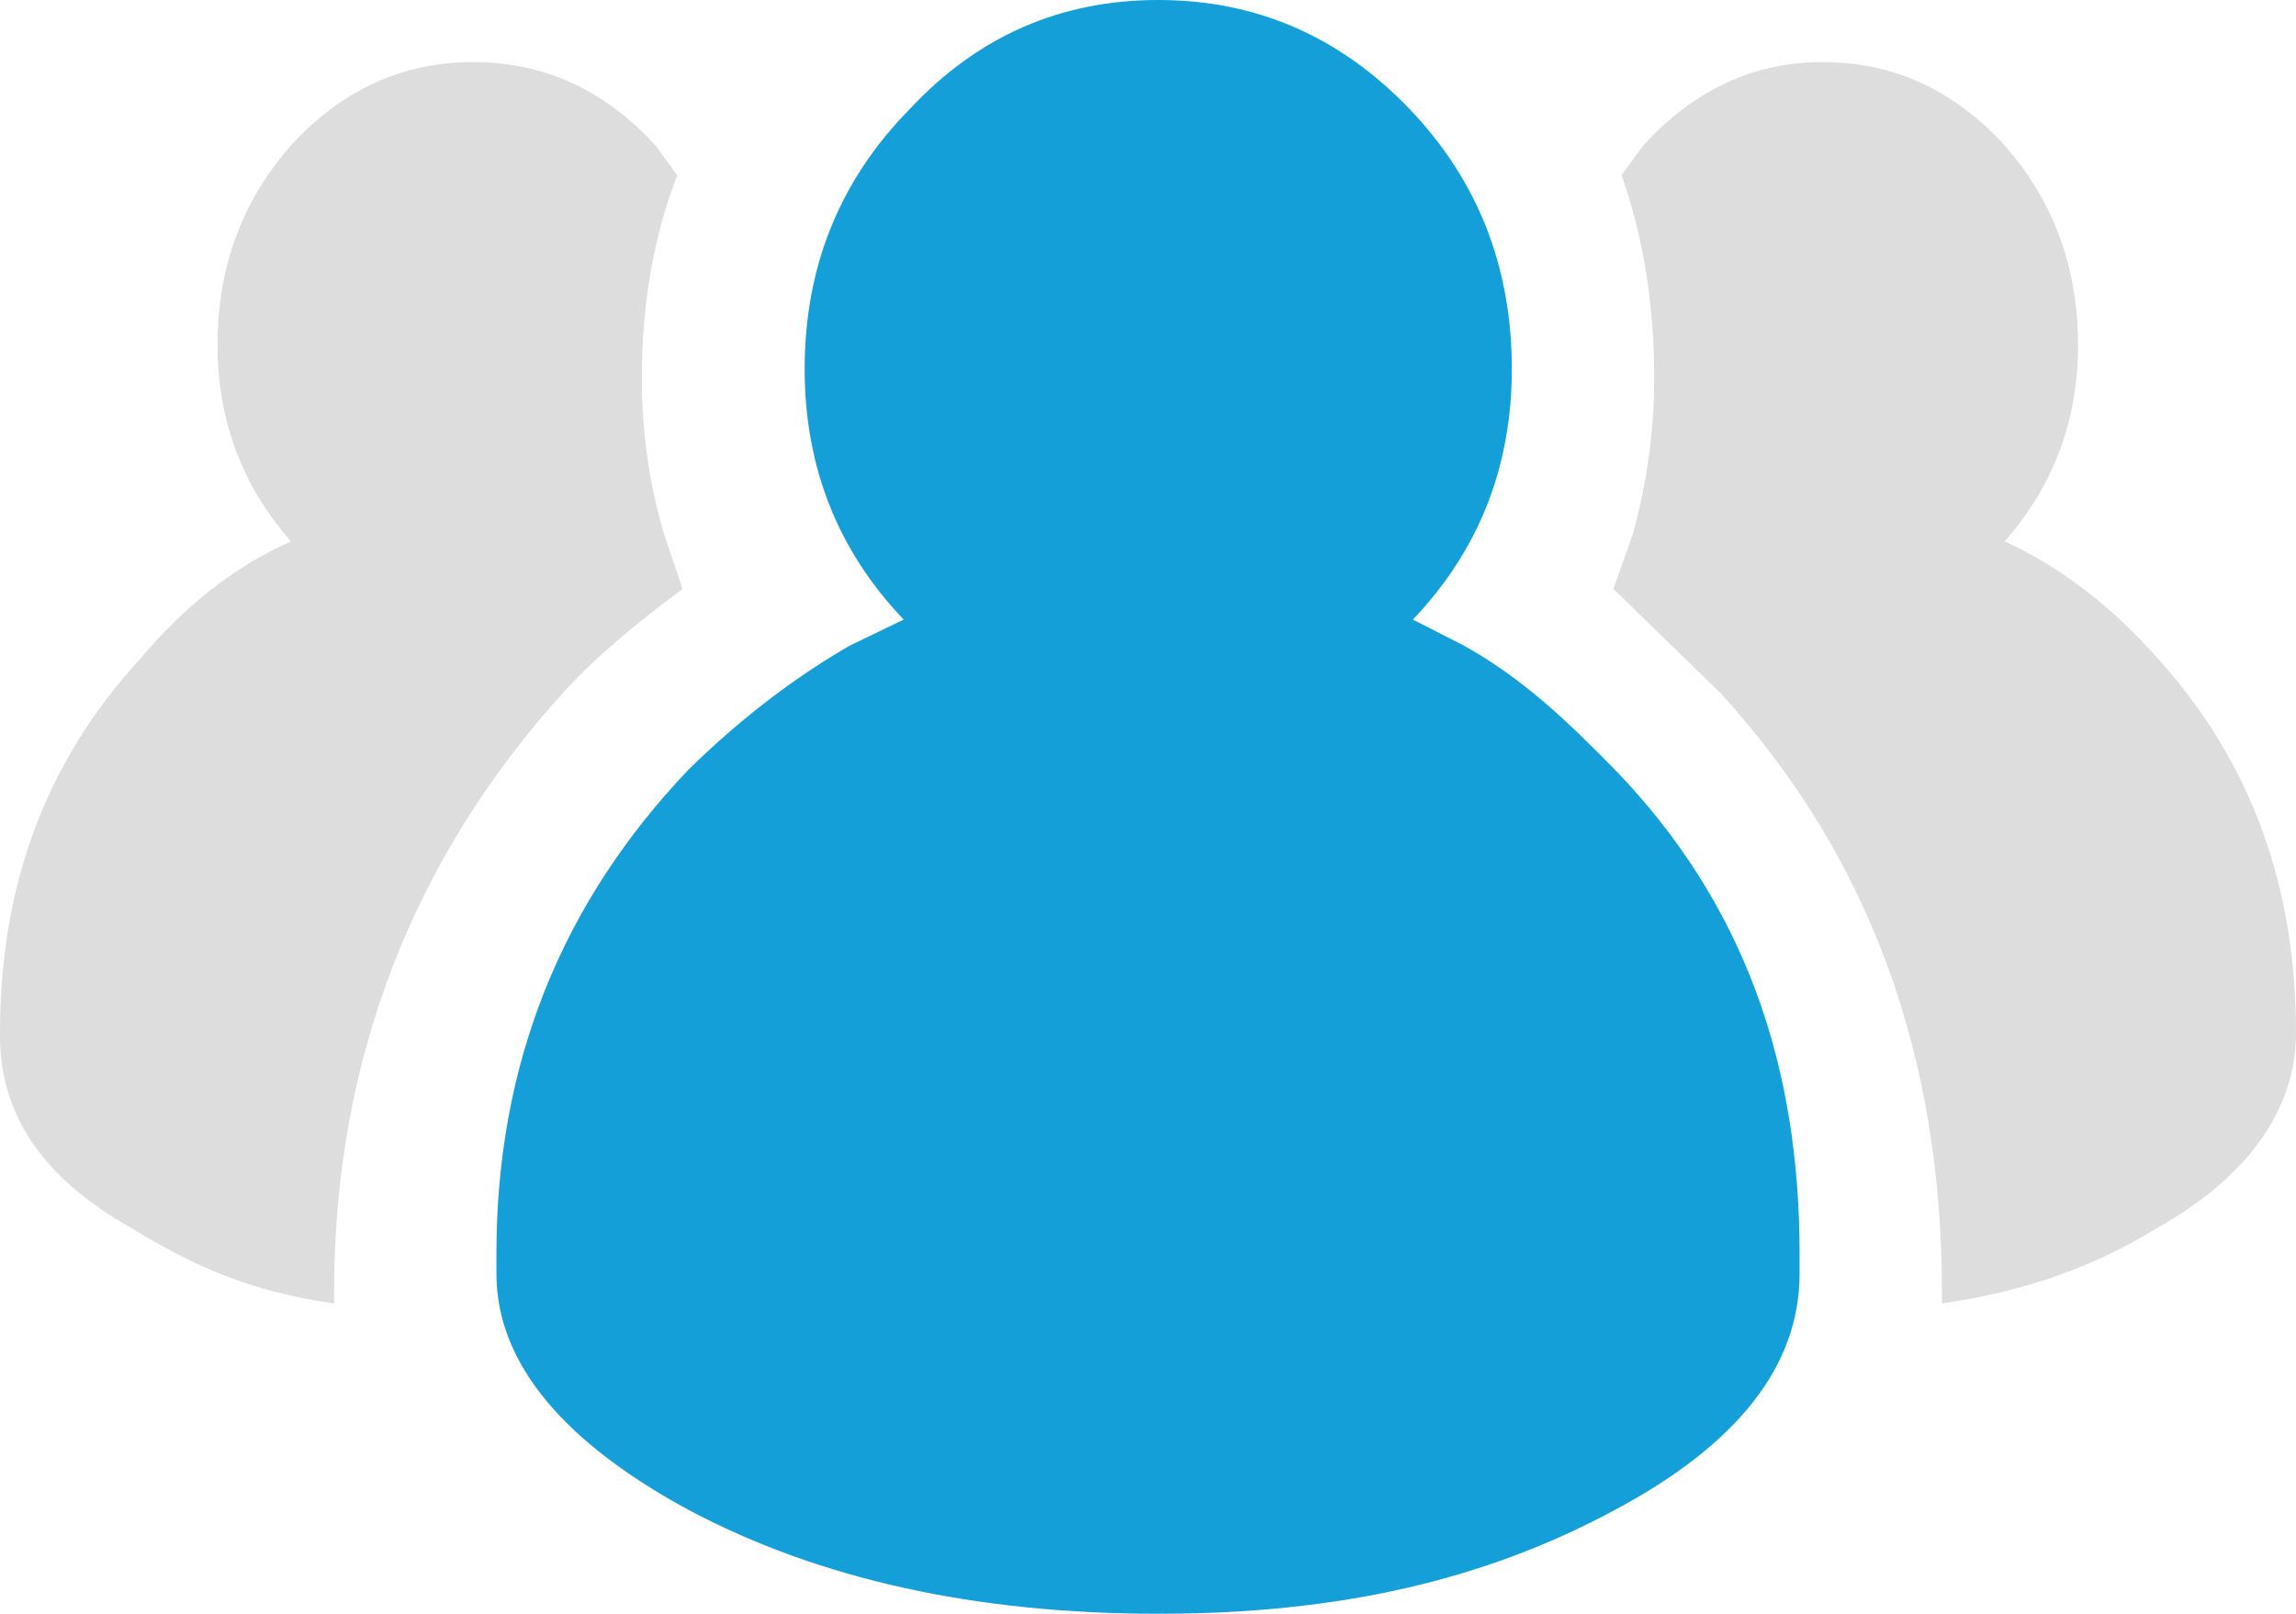
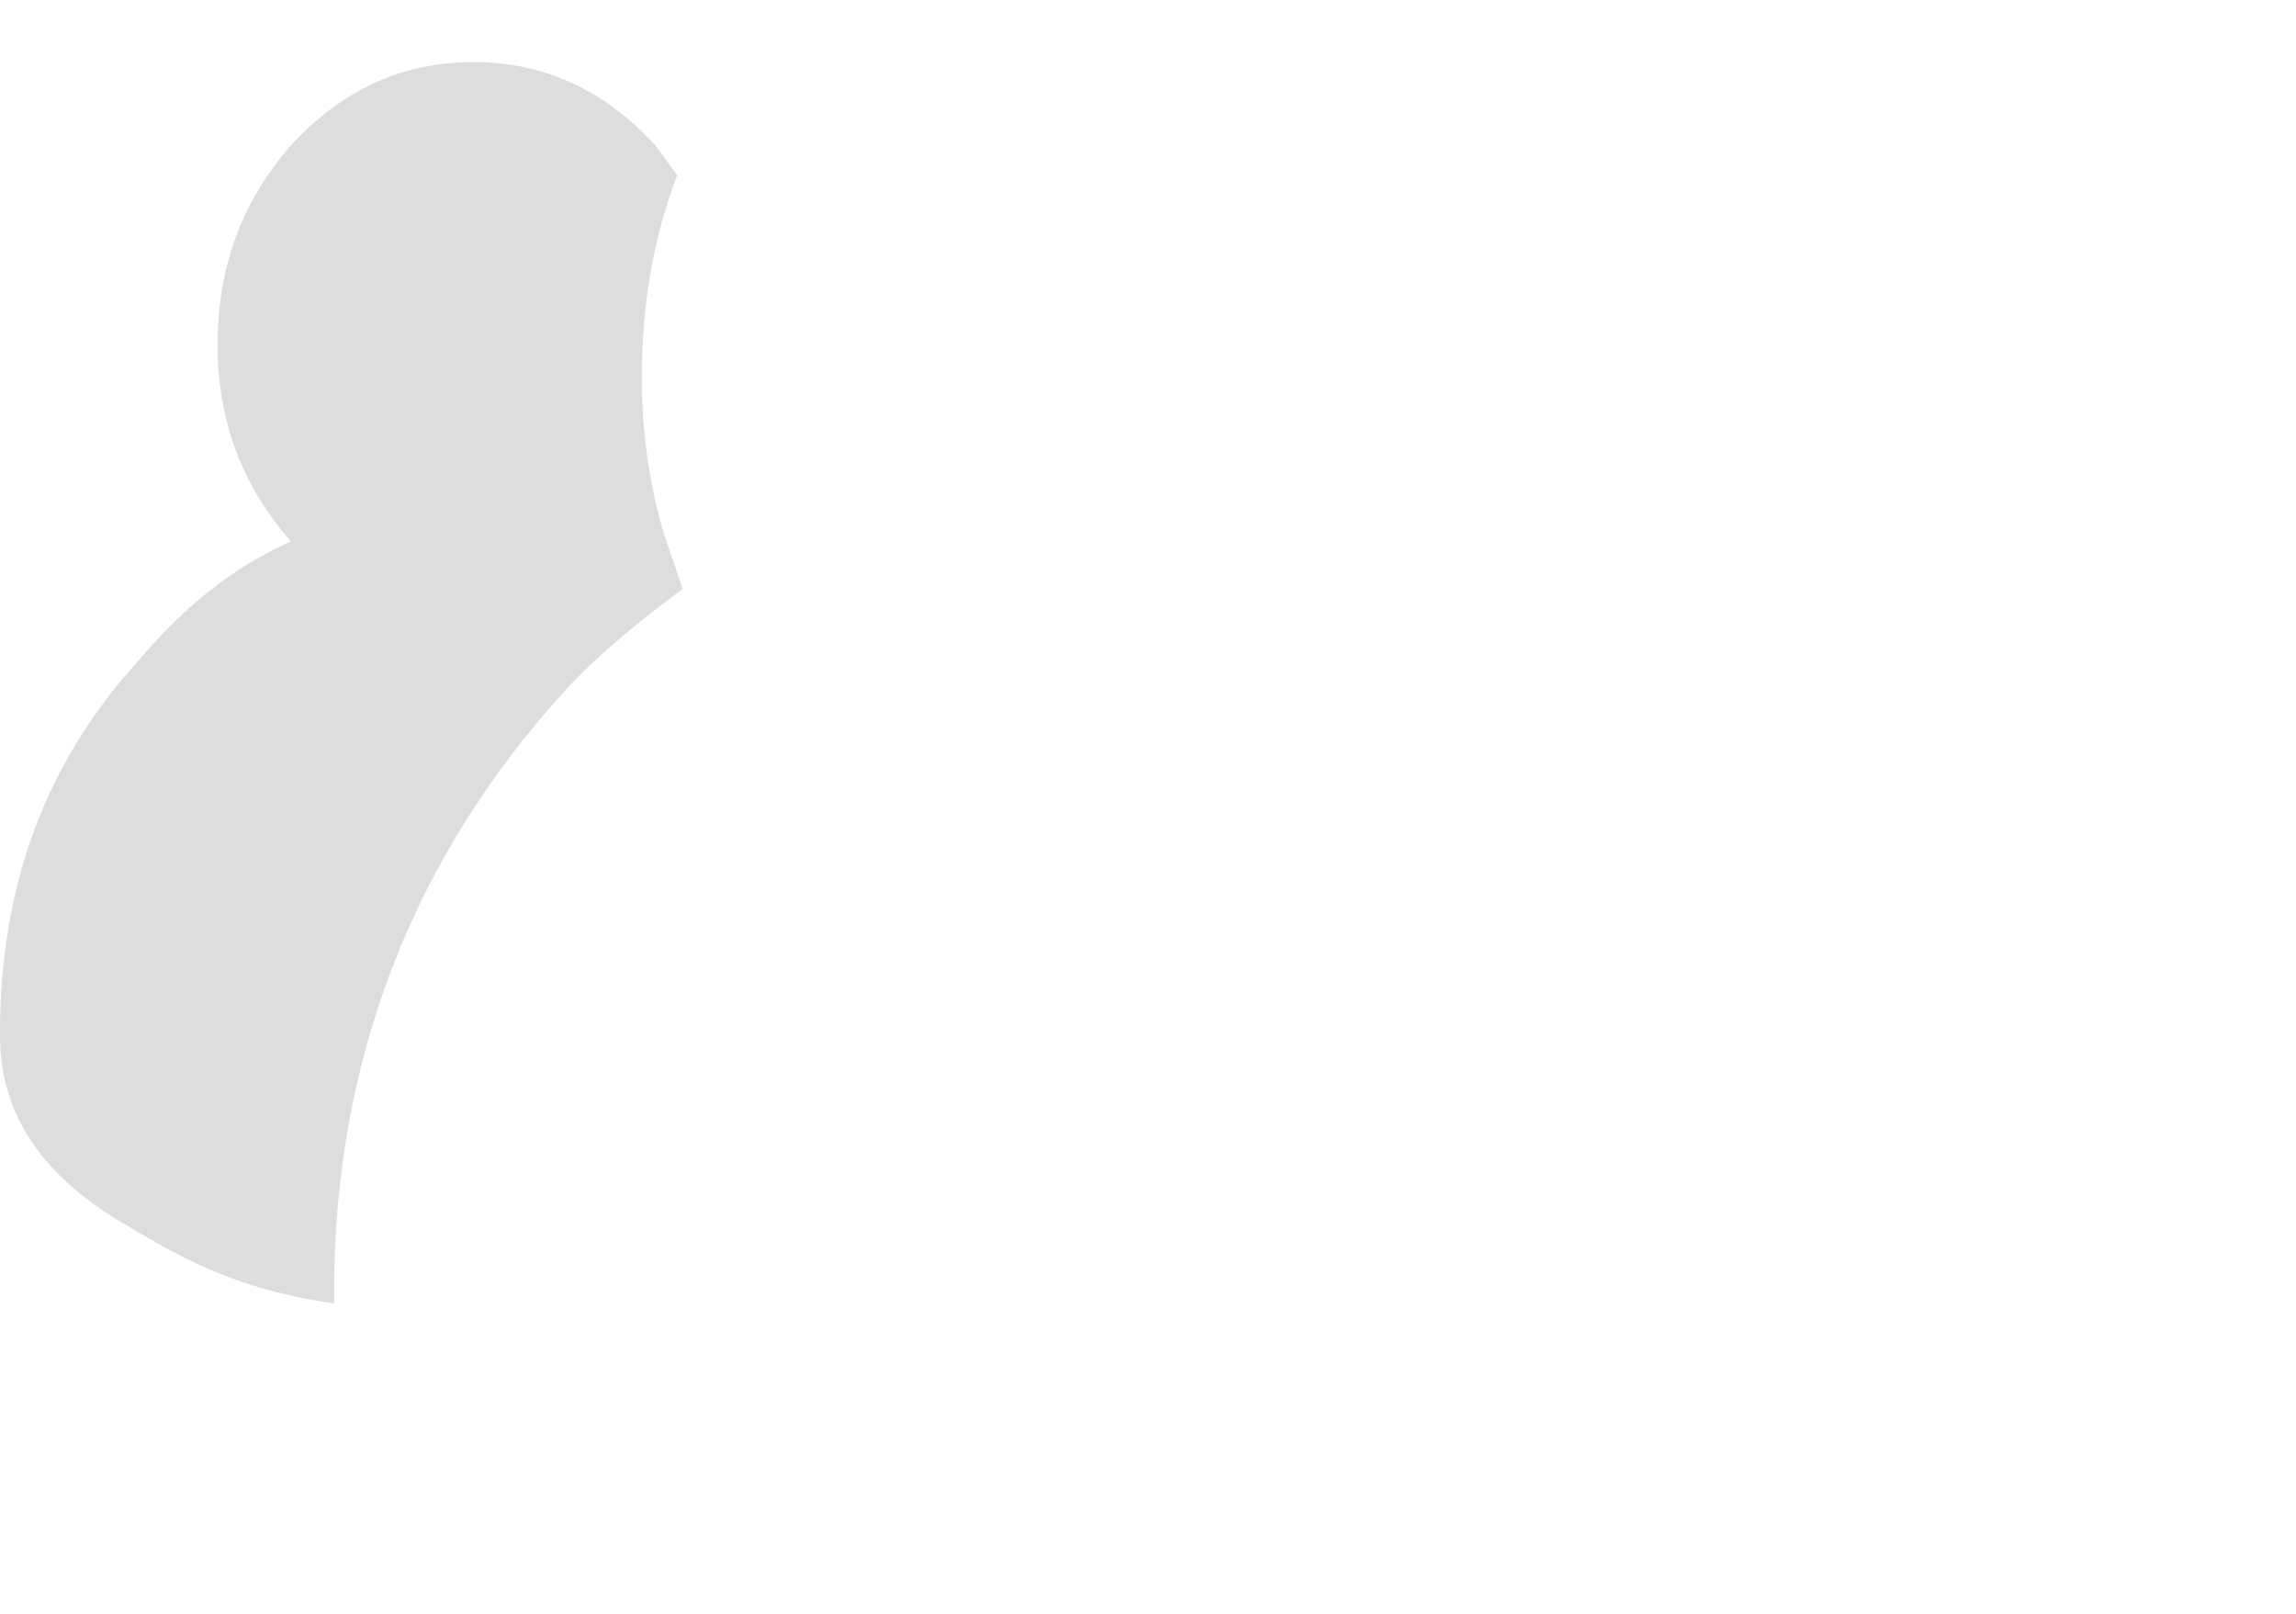
<svg xmlns="http://www.w3.org/2000/svg" width="37px" height="26px" viewBox="0 0 37 26" version="1.1">
  <title>Group 9</title>
  <desc>Created with Sketch.</desc>
  <g id="Pilot-Final" stroke="none" stroke-width="1" fill="none" fill-rule="evenodd">
    <g id="Cognitive-Workload" transform="translate(-973, -2362)" fill-rule="nonzero">
      <g id="Group-9" transform="translate(973, 2362)">
-         <path d="M34.801,10.64 C34.042,9.777 33.21,9.137 32.305,8.722 C33.093,7.827 33.488,6.772 33.487,5.557 C33.487,4.309 33.093,3.238 32.305,2.343 C31.488,1.448 30.51,1 29.371,1 C28.262,1 27.299,1.448 26.481,2.343 L26.131,2.823 C26.481,3.814 26.657,4.901 26.657,6.084 C26.657,6.947 26.54,7.794 26.307,8.626 L26,9.489 L27.728,11.168 C30.15,13.822 31.294,17.035 31.294,20.808 L31.294,21 C32.639,20.808 33.741,20.408 34.733,19.801 C36.222,18.97 37,17.883 37,16.635 C37,14.302 36.29,12.303 34.801,10.64 Z" id="Path" fill="#DDDDDD" />
-         <path d="M23.588,10.4 L22.768,9.982 C23.831,8.868 24.363,7.521 24.363,5.943 C24.363,4.303 23.816,2.909 22.722,1.764 C21.598,0.588 20.246,0 18.665,0 C17.085,0 15.748,0.588 14.654,1.764 C13.53,2.909 12.967,4.303 12.967,5.943 C12.967,7.521 13.499,8.868 14.563,9.982 L13.697,10.4 C12.785,10.926 11.92,11.591 11.099,12.396 C9.032,14.563 8,17.163 8,20.196 L8,20.243 L8,20.521 C8,22.007 9.154,23.276 11.099,24.328 C13.195,25.442 15.717,26 18.665,26 C21.613,26 23.954,25.443 26.021,24.328 C27.996,23.276 29,22.007 29,20.521 L29,20.243 L29,20.196 C29,17.163 28.117,14.563 26.02,12.396 C25.23,11.591 24.53,10.926 23.588,10.4 Z" id="Path" fill="#149FD8" />
        <path d="M11,9.489 L10.693,8.578 C10.459,7.778 10.343,6.947 10.343,6.084 C10.343,4.901 10.532,3.814 10.913,2.823 L10.562,2.343 C9.744,1.448 8.765,1 7.626,1 C6.486,1 5.507,1.448 4.689,2.343 C3.9,3.238 3.505,4.309 3.506,5.557 C3.506,6.772 3.9,7.827 4.689,8.722 C3.754,9.138 2.965,9.777 2.235,10.641 C0.716,12.303 0,14.301 0,16.635 L0,16.683 C0,17.931 0.654,18.97 2.144,19.801 C3.138,20.408 4.038,20.808 5.384,21 L5.384,20.808 C5.384,17.035 6.687,13.774 9.112,11.12 C9.667,10.512 10.358,9.968 11,9.489 Z" id="Path" fill="#DDDDDD" />
      </g>
    </g>
  </g>
</svg>